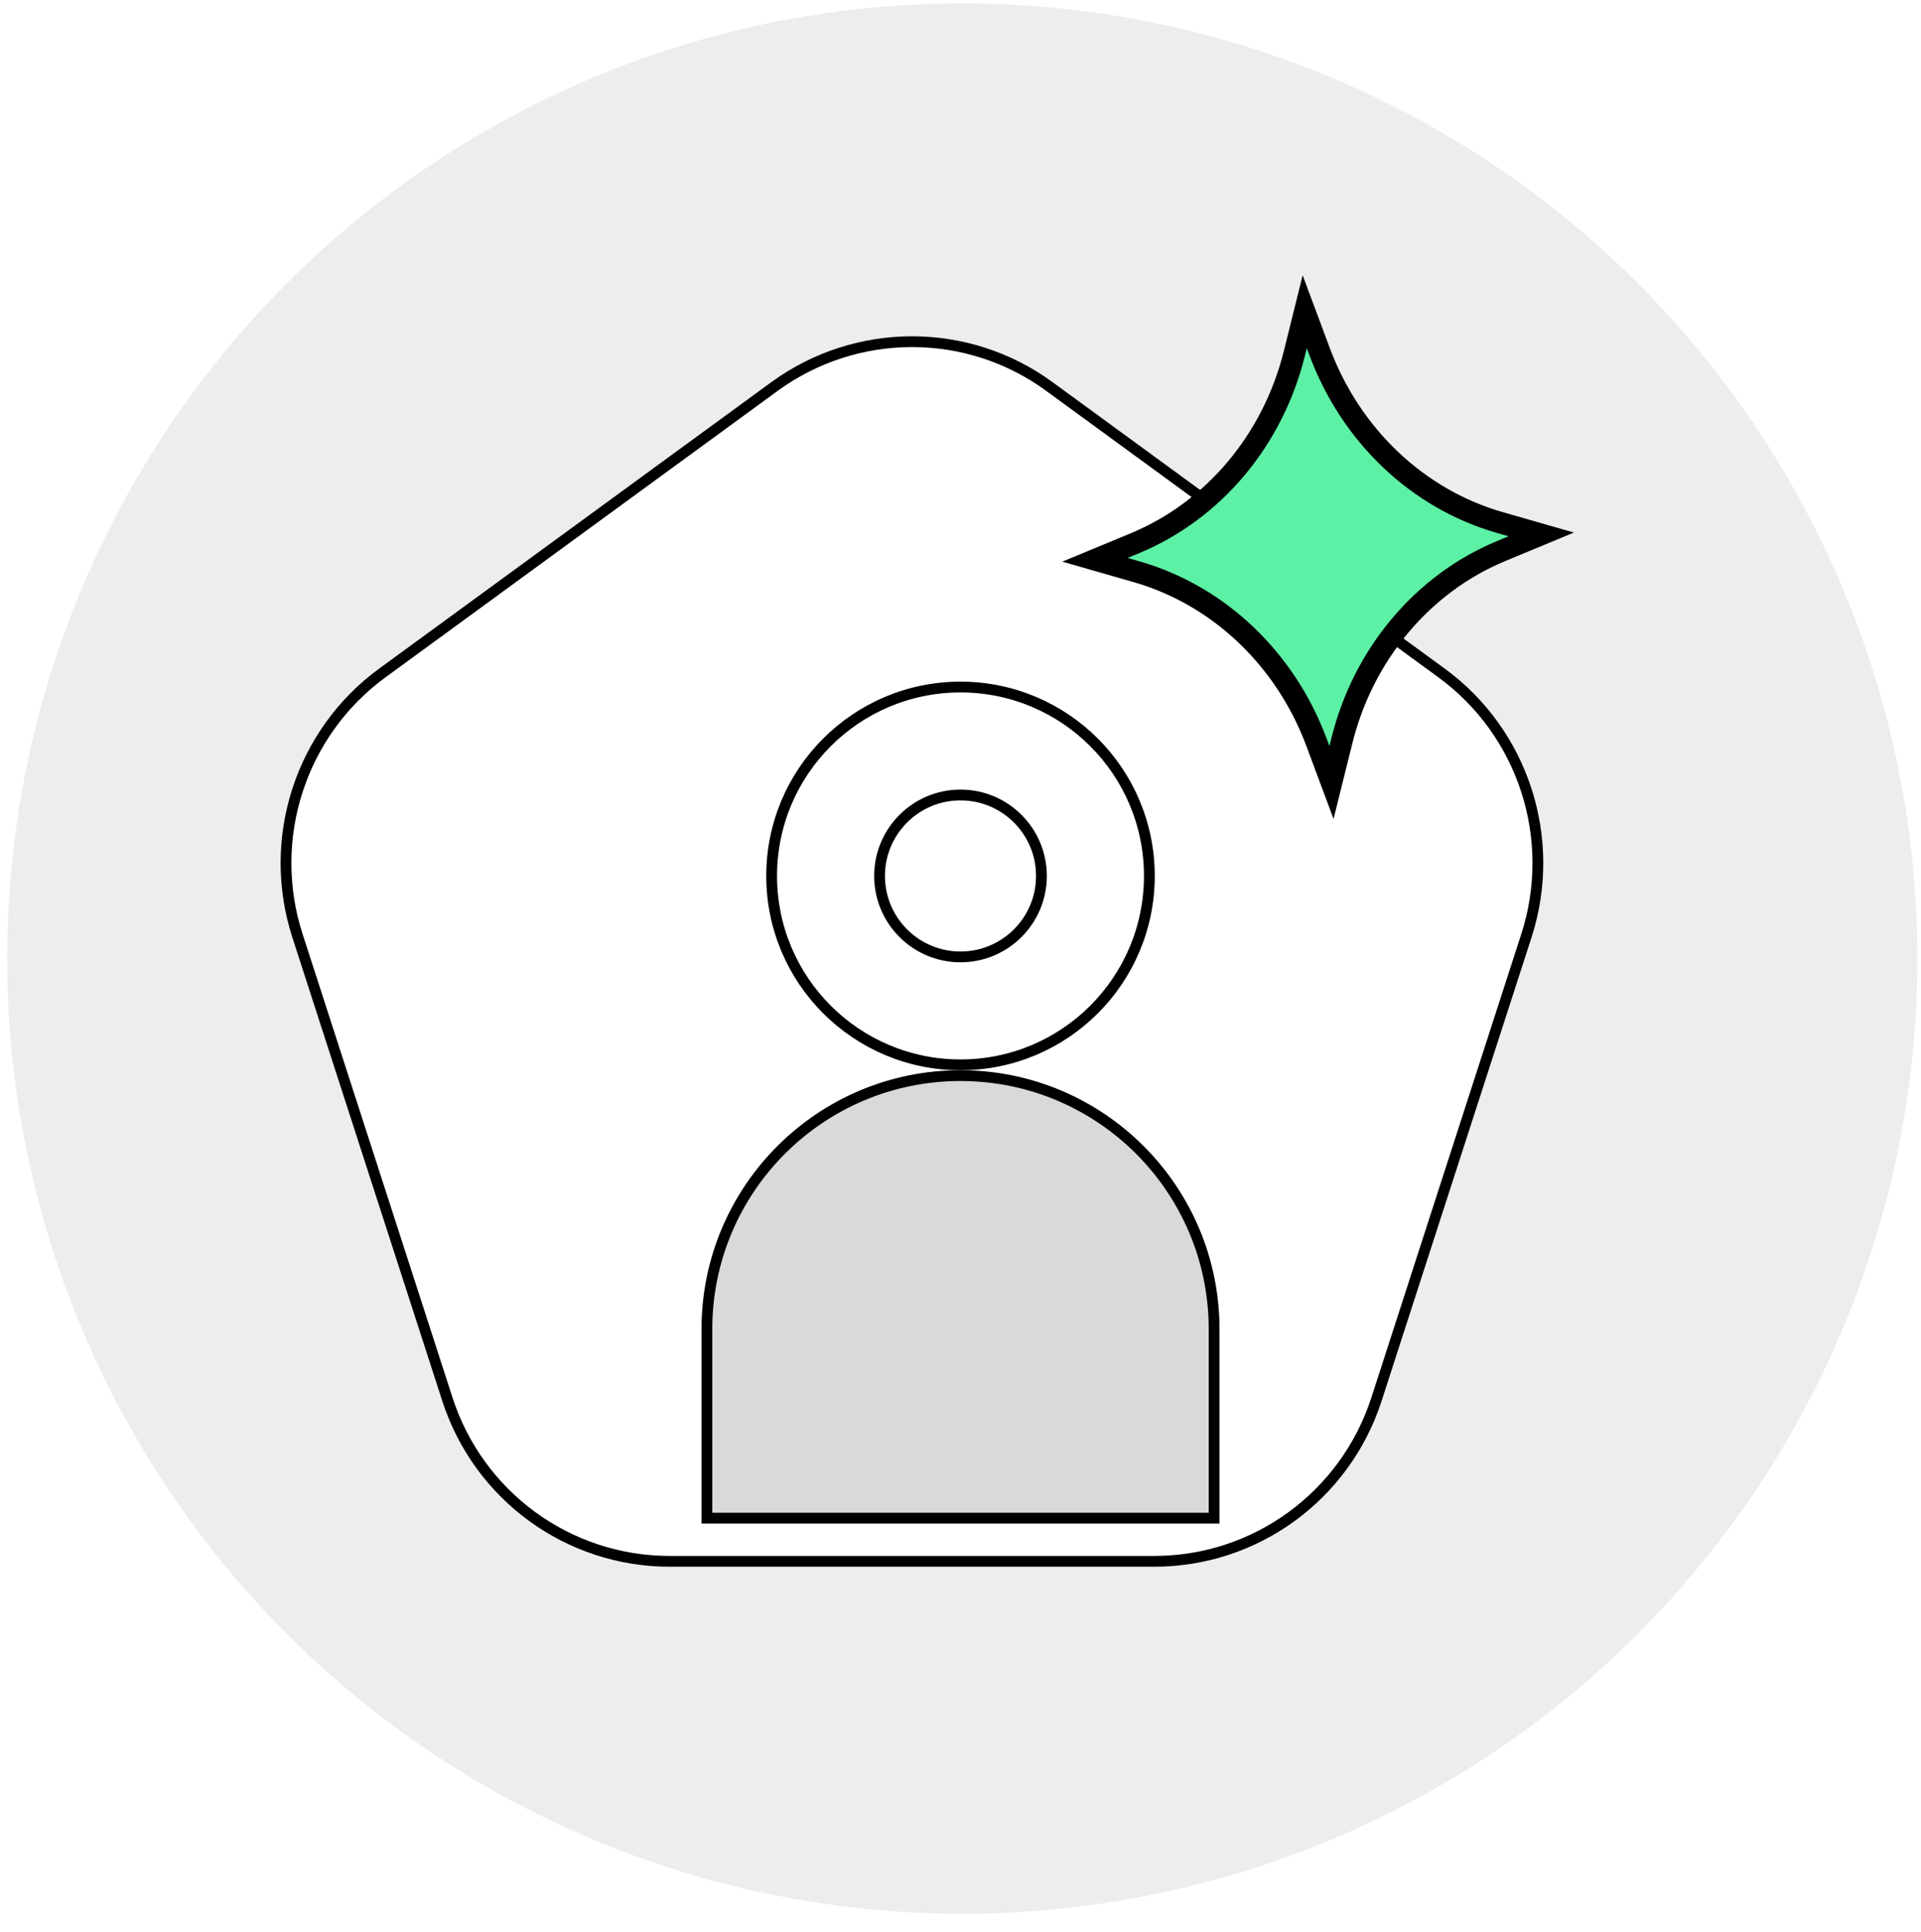
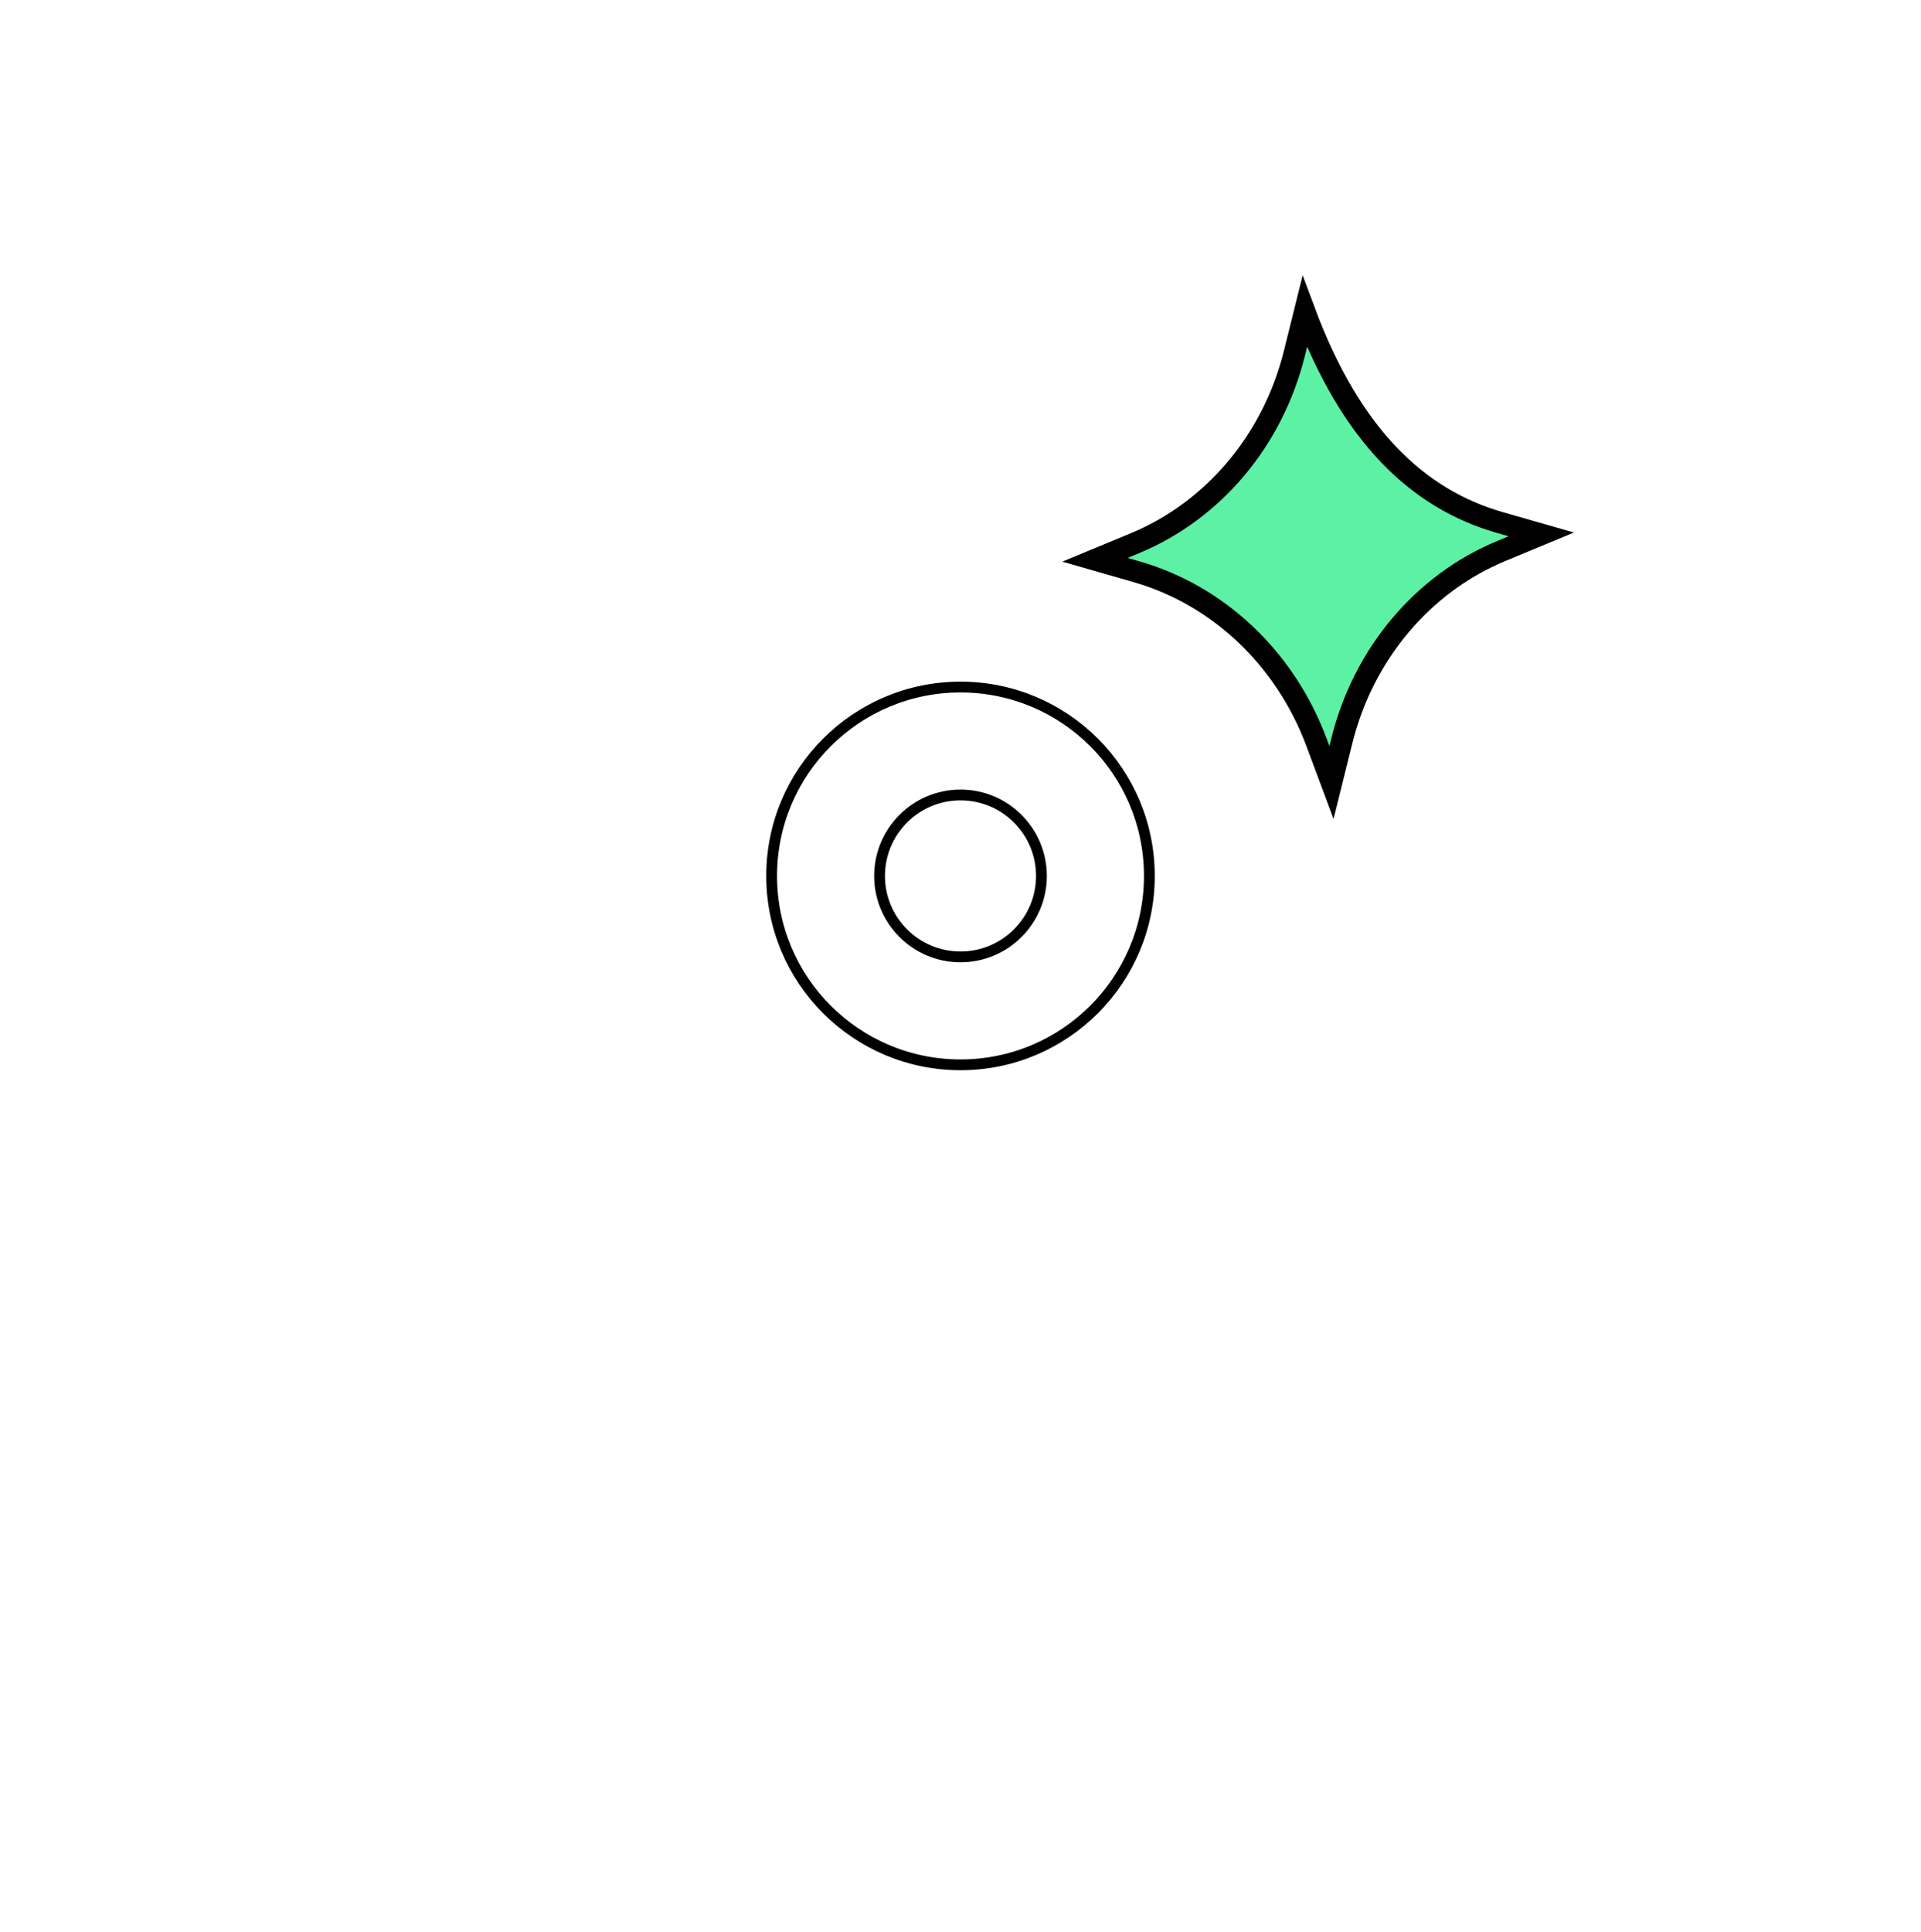
<svg xmlns="http://www.w3.org/2000/svg" width="178" height="179" viewBox="0 0 178 179" fill="none">
-   <circle cx="89.166" cy="88.811" r="88.5" fill="#EDEDED" />
  <g filter="url(#filter0_d_1146_8317)">
-     <path d="M137.865 57.943L101.522 31.399C93.769 25.741 83.261 25.741 75.478 31.399L39.135 57.943C31.382 63.6 28.119 73.652 31.083 82.831L44.973 125.777C47.937 134.956 56.438 141.155 66.048 141.155H110.952C120.562 141.155 129.063 134.956 132.027 125.777L145.917 82.831C148.881 73.652 145.618 63.6 137.865 57.943Z" fill="white" />
-     <path d="M137.57 58.346L137.57 58.346C145.148 63.877 148.339 73.703 145.442 82.677L131.551 125.623L131.551 125.623C128.654 134.596 120.344 140.655 110.952 140.655H66.048C56.656 140.655 48.346 134.596 45.449 125.623L45.449 125.623L31.558 82.677C31.558 82.677 31.558 82.677 31.558 82.677C28.661 73.703 31.852 63.877 39.43 58.346L39.43 58.346L75.772 31.803C83.38 26.273 93.65 26.273 101.227 31.802C101.227 31.802 101.227 31.802 101.227 31.803L137.57 58.346Z" stroke="black" />
-   </g>
-   <path d="M119.939 32.735L120.896 28.88L122.284 32.601C125.172 40.346 131.355 46.225 138.97 48.41L142.814 49.512L139.12 51.044C131.801 54.077 126.325 60.62 124.334 68.642L123.376 72.497L121.988 68.775C119.1 61.031 112.918 55.151 105.302 52.967L101.459 51.864L105.152 50.333C112.471 47.299 117.947 40.756 119.939 32.735Z" fill="#5CF1A4" stroke="black" stroke-width="2" />
+     </g>
+   <path d="M119.939 32.735L120.896 28.88C125.172 40.346 131.355 46.225 138.97 48.41L142.814 49.512L139.12 51.044C131.801 54.077 126.325 60.62 124.334 68.642L123.376 72.497L121.988 68.775C119.1 61.031 112.918 55.151 105.302 52.967L101.459 51.864L105.152 50.333C112.471 47.299 117.947 40.756 119.939 32.735Z" fill="#5CF1A4" stroke="black" stroke-width="2" />
  <circle cx="89" cy="81.155" r="17.5" fill="white" stroke="black" />
  <circle cx="89" cy="81.155" r="7.5" fill="white" stroke="black" />
-   <path d="M65.5 123.155C65.5 110.177 76.021 99.655 89 99.655C101.979 99.655 112.5 110.177 112.5 123.155V140.655H65.5V123.155Z" fill="#D9D9D9" stroke="black" />
  <defs>
    <filter id="filter0_d_1146_8317" x="26" y="27.155" width="121" height="118" filterUnits="userSpaceOnUse" color-interpolation-filters="sRGB">
      <feFlood flood-opacity="0" result="BackgroundImageFix" />
      <feColorMatrix in="SourceAlpha" type="matrix" values="0 0 0 0 0 0 0 0 0 0 0 0 0 0 0 0 0 0 127 0" result="hardAlpha" />
      <feOffset dx="-4" dy="4" />
      <feComposite in2="hardAlpha" operator="out" />
      <feColorMatrix type="matrix" values="0 0 0 0 0 0 0 0 0 0 0 0 0 0 0 0 0 0 1 0" />
      <feBlend mode="normal" in2="BackgroundImageFix" result="effect1_dropShadow_1146_8317" />
      <feBlend mode="normal" in="SourceGraphic" in2="effect1_dropShadow_1146_8317" result="shape" />
    </filter>
  </defs>
</svg>